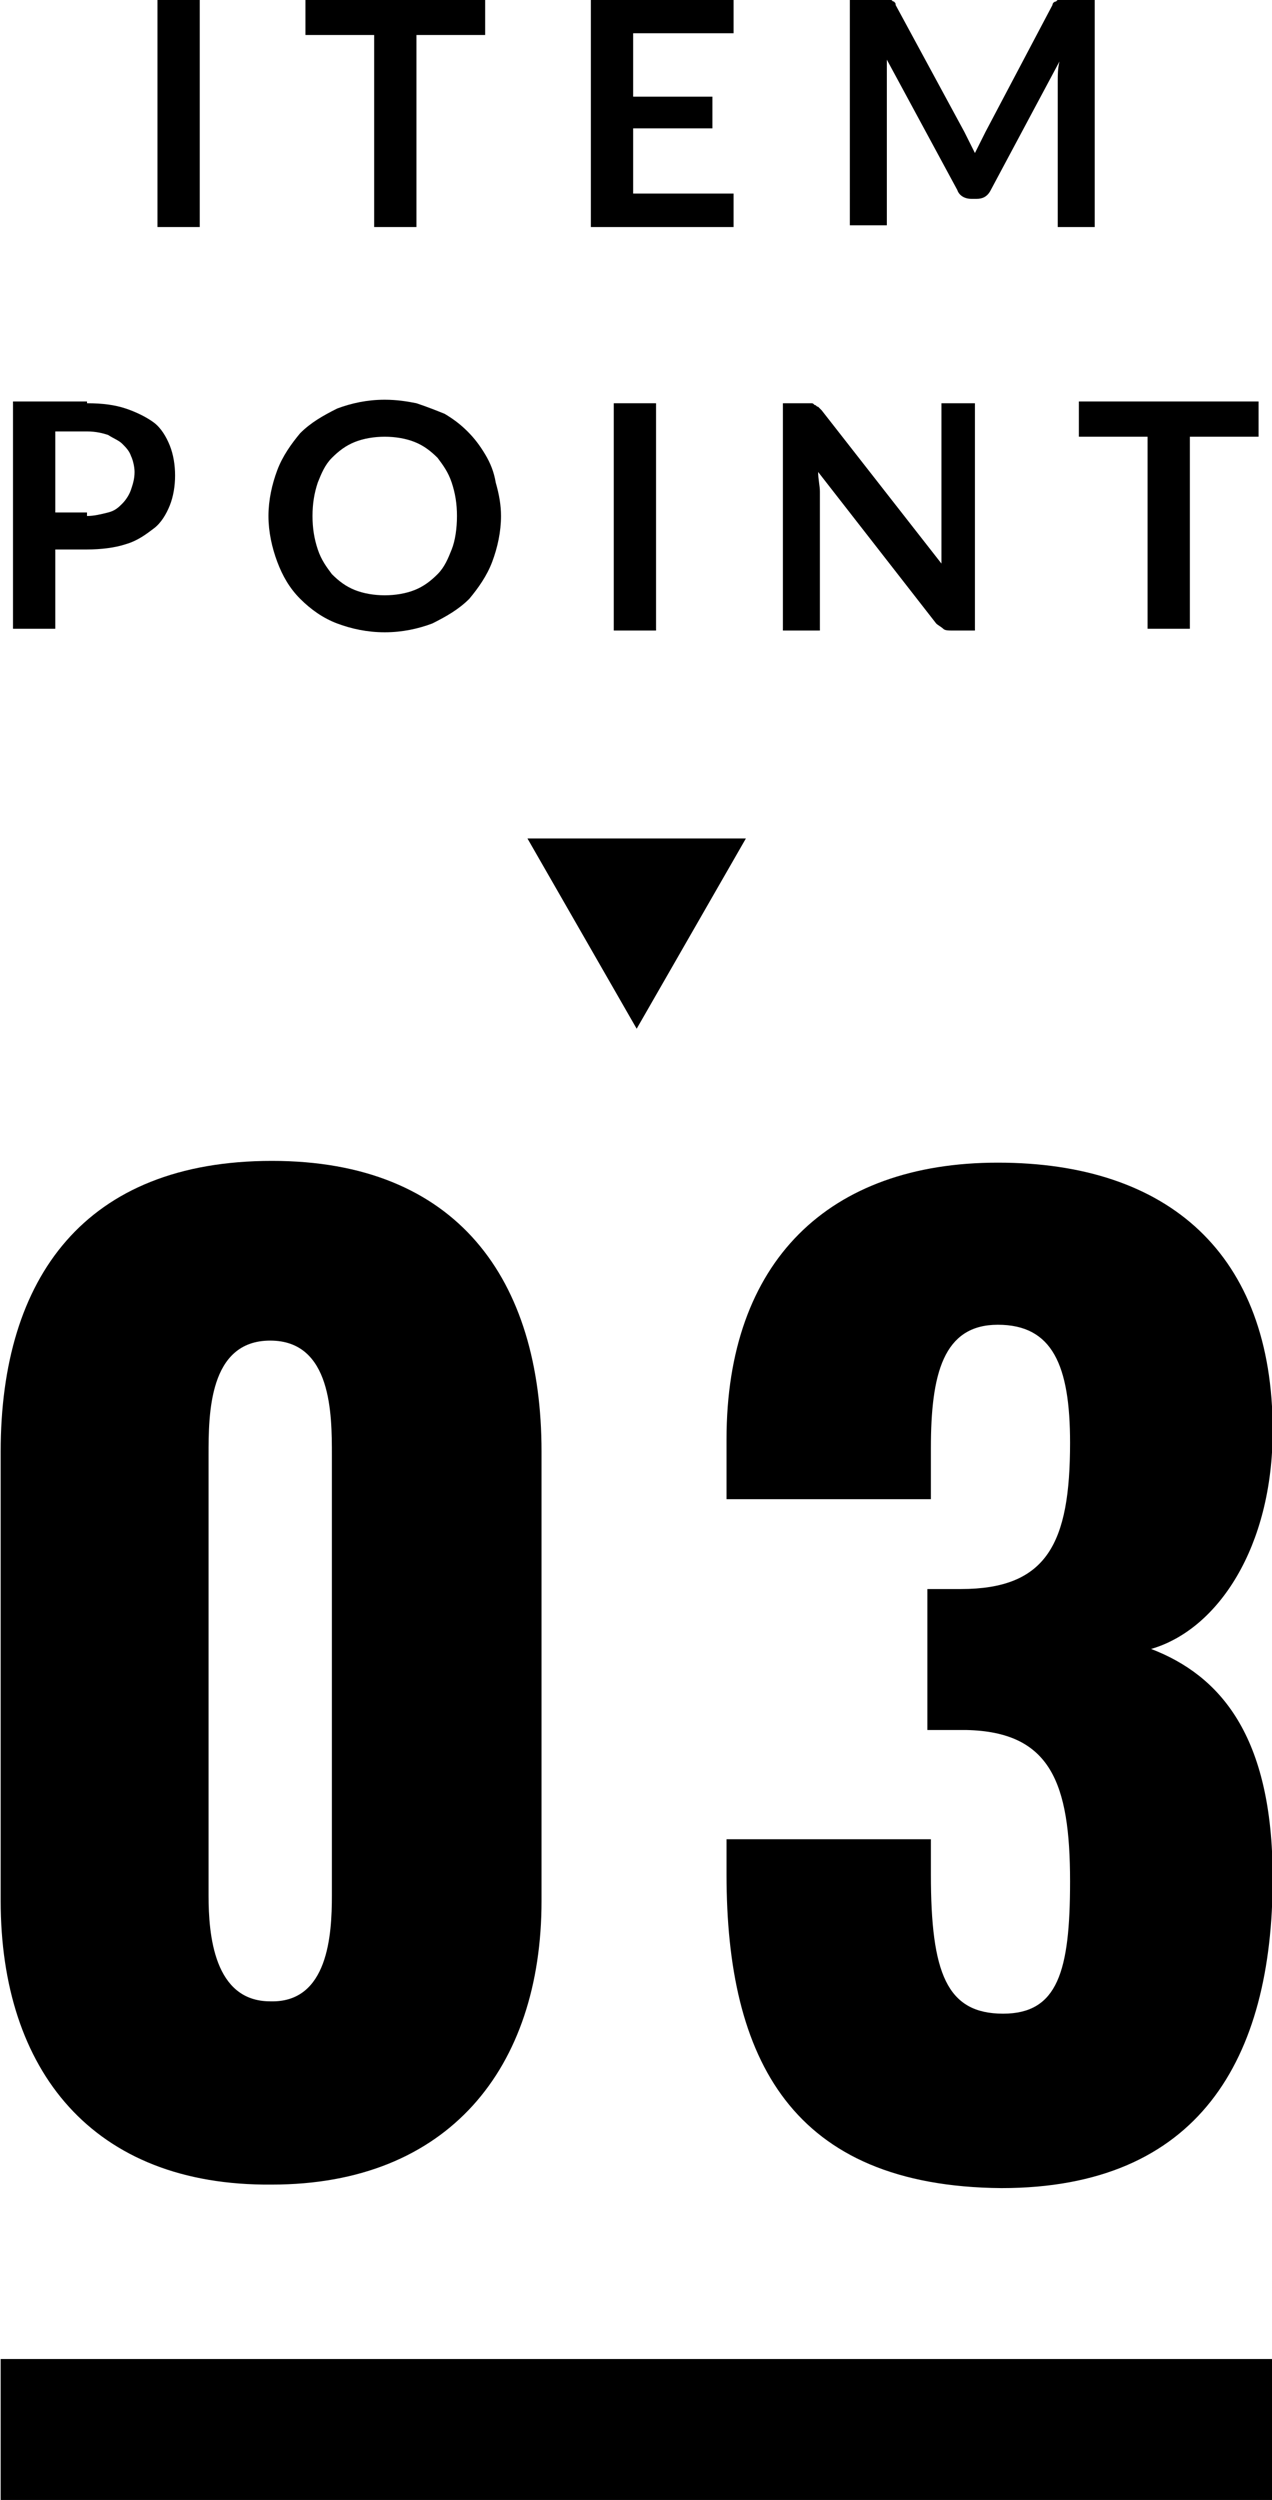
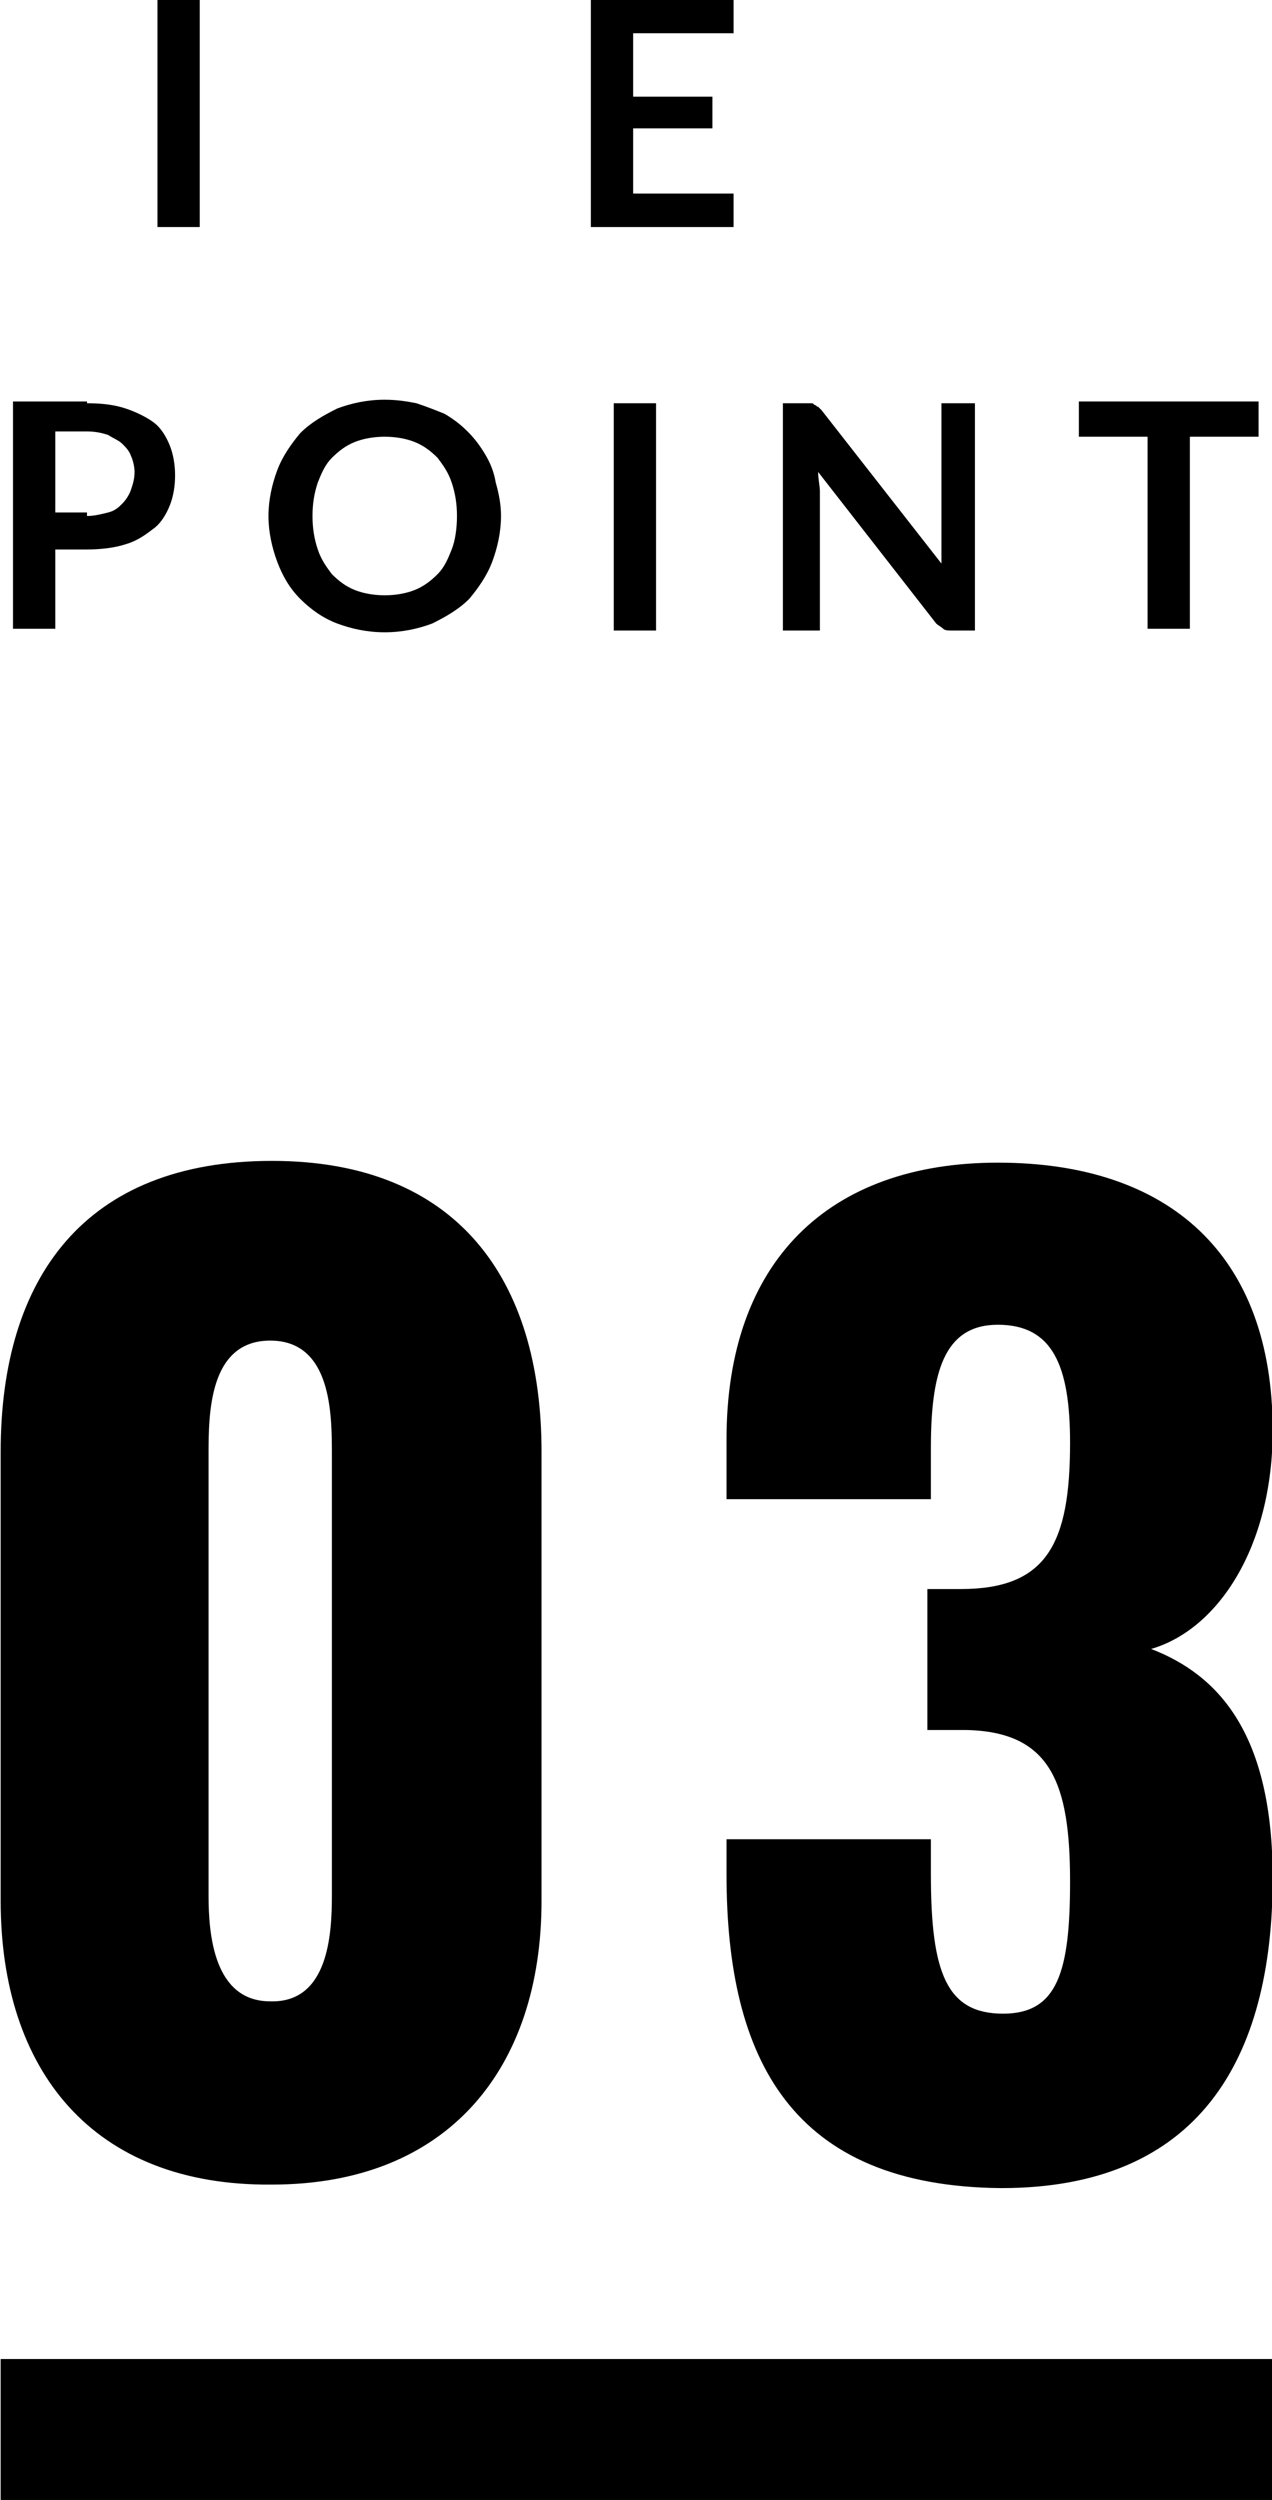
<svg xmlns="http://www.w3.org/2000/svg" version="1.1" id="レイヤー_1" x="0px" y="0px" viewBox="0 0 72.2 141.9" style="enable-background:new 0 0 72.2 141.9;" xml:space="preserve">
  <style type="text/css">
	.st0{enable-background:new    ;}
</style>
  <g id="POINT" transform="translate(-259.962 -3629.014)">
    <g id="長方形_558">
      <rect x="260" y="3762.9" width="72.2" height="8" />
    </g>
    <g class="st0">
      <path d="M260,3736.9v-25.5c0-9.9,4.8-16.5,15.4-16.5c10.5,0,15.3,6.7,15.3,16.5v25.5c0,9.5-5.3,16.1-15.3,16.1    C265.2,3753.1,260,3746.5,260,3736.9z M278.8,3736.6v-25c0-2.3,0-6.5-3.5-6.5c-3.5,0-3.5,4.2-3.5,6.5v25c0,2.2,0.3,6,3.5,6    C278.6,3742.7,278.8,3738.8,278.8,3736.6z" />
      <path d="M301.2,3735.4v-2h11.6v2c0,5.6,0.9,7.9,4.1,7.9c3.1,0,3.8-2.4,3.8-7.5c0-5.6-1.1-8.5-5.9-8.6h-2.2v-8h1.9    c4.9,0,6.2-2.6,6.2-8.3c0-4.4-1-6.7-4.1-6.7c-3.1,0-3.8,2.8-3.8,7v2.9h-11.6v-3.4c0-10.1,5.8-15.7,15.4-15.7    c9.7,0,15.6,5.2,15.6,15.2c0,6.6-3.1,11.3-6.9,12.4c3.9,1.5,6.9,4.9,6.9,13c0,10.3-4.2,17.6-15.4,17.6    C304.9,3753.1,301.2,3745.9,301.2,3735.4z" />
    </g>
    <g id="三角形_559">
-       <path d="M296.1,3687.4l-6.2-10.8h12.4L296.1,3687.4z" />
-     </g>
+       </g>
    <g class="st0">
      <path d="M271.3,3641.9h-2.4V3629h2.4V3641.9z" />
-       <path d="M287.5,3631h-3.9v10.9h-2.4V3631h-3.9v-2h10.2V3631z" />
      <path d="M295.9,3630.9v3.6h4.5v1.8h-4.5v3.7h5.7v1.9h-8.1V3629h8.1v1.9H295.9z" />
-       <path d="M322.1,3629v12.9H320v-8.3c0-0.3,0-0.7,0.1-1.1l-3.9,7.3c-0.2,0.4-0.5,0.5-0.8,0.5h-0.3c-0.4,0-0.7-0.2-0.8-0.5l-4-7.4    c0,0.2,0,0.4,0,0.6s0,0.4,0,0.5v8.3h-2.1V3629h1.8c0.1,0,0.2,0,0.3,0s0.1,0,0.2,0c0.1,0,0.1,0.1,0.2,0.1c0.1,0.1,0.1,0.1,0.1,0.2    l3.9,7.2c0.1,0.2,0.2,0.4,0.3,0.6c0.1,0.2,0.2,0.4,0.3,0.6c0.1-0.2,0.2-0.4,0.3-0.6c0.1-0.2,0.2-0.4,0.3-0.6l3.8-7.2    c0-0.1,0.1-0.2,0.2-0.2c0.1-0.1,0.1-0.1,0.2-0.1c0.1,0,0.1,0,0.2,0s0.2,0,0.3,0H322.1z" />
    </g>
    <g class="st0">
      <path d="M264.9,3651.9c0.9,0,1.6,0.1,2.2,0.3c0.6,0.2,1.2,0.5,1.6,0.8s0.7,0.8,0.9,1.3c0.2,0.5,0.3,1.1,0.3,1.7    c0,0.6-0.1,1.2-0.3,1.7c-0.2,0.5-0.5,1-0.9,1.3s-0.9,0.7-1.6,0.9c-0.6,0.2-1.4,0.3-2.2,0.3h-1.8v4.5h-2.4v-12.9H264.9z     M264.9,3658.3c0.4,0,0.8-0.1,1.2-0.2s0.6-0.3,0.8-0.5c0.2-0.2,0.4-0.5,0.5-0.8c0.1-0.3,0.2-0.6,0.2-1c0-0.3-0.1-0.7-0.2-0.9    c-0.1-0.3-0.3-0.5-0.5-0.7c-0.2-0.2-0.5-0.3-0.8-0.5c-0.3-0.1-0.7-0.2-1.2-0.2h-1.8v4.6H264.9z" />
      <path d="M288.4,3658.3c0,0.9-0.2,1.8-0.5,2.6c-0.3,0.8-0.8,1.5-1.3,2.1c-0.6,0.6-1.3,1-2.1,1.4c-0.8,0.3-1.7,0.5-2.7,0.5    c-1,0-1.9-0.2-2.7-0.5c-0.8-0.3-1.5-0.8-2.1-1.4c-0.6-0.6-1-1.3-1.3-2.1c-0.3-0.8-0.5-1.7-0.5-2.6s0.2-1.8,0.5-2.6    c0.3-0.8,0.8-1.5,1.3-2.1c0.6-0.6,1.3-1,2.1-1.4c0.8-0.3,1.7-0.5,2.7-0.5c0.7,0,1.3,0.1,1.8,0.2c0.6,0.2,1.1,0.4,1.6,0.6    c0.5,0.3,0.9,0.6,1.3,1c0.4,0.4,0.7,0.8,1,1.3c0.3,0.5,0.5,1,0.6,1.6C288.3,3657.1,288.4,3657.7,288.4,3658.3z M285.9,3658.3    c0-0.7-0.1-1.3-0.3-1.9c-0.2-0.6-0.5-1-0.8-1.4c-0.4-0.4-0.8-0.7-1.3-0.9c-0.5-0.2-1.1-0.3-1.7-0.3s-1.2,0.1-1.7,0.3    c-0.5,0.2-0.9,0.5-1.3,0.9c-0.4,0.4-0.6,0.9-0.8,1.4c-0.2,0.6-0.3,1.2-0.3,1.9s0.1,1.3,0.3,1.9c0.2,0.6,0.5,1,0.8,1.4    c0.4,0.4,0.8,0.7,1.3,0.9c0.5,0.2,1.1,0.3,1.7,0.3s1.2-0.1,1.7-0.3c0.5-0.2,0.9-0.5,1.3-0.9c0.4-0.4,0.6-0.9,0.8-1.4    C285.8,3659.7,285.9,3659,285.9,3658.3z" />
      <path d="M297.2,3664.8h-2.4v-12.9h2.4V3664.8z" />
      <path d="M315.3,3651.9v12.9H314c-0.2,0-0.4,0-0.5-0.1s-0.3-0.2-0.4-0.3l-6.7-8.6c0,0.4,0.1,0.8,0.1,1.1v7.9h-2.1v-12.9h1.3    c0.1,0,0.2,0,0.3,0c0.1,0,0.1,0,0.2,0.1c0.1,0,0.1,0.1,0.2,0.1c0.1,0.1,0.1,0.1,0.2,0.2l6.8,8.7c0-0.2,0-0.4,0-0.6s0-0.4,0-0.6    v-7.9H315.3z" />
      <path d="M331.4,3653.8h-3.9v10.9h-2.4v-10.9h-3.9v-2h10.2V3653.8z" />
    </g>
  </g>
</svg>